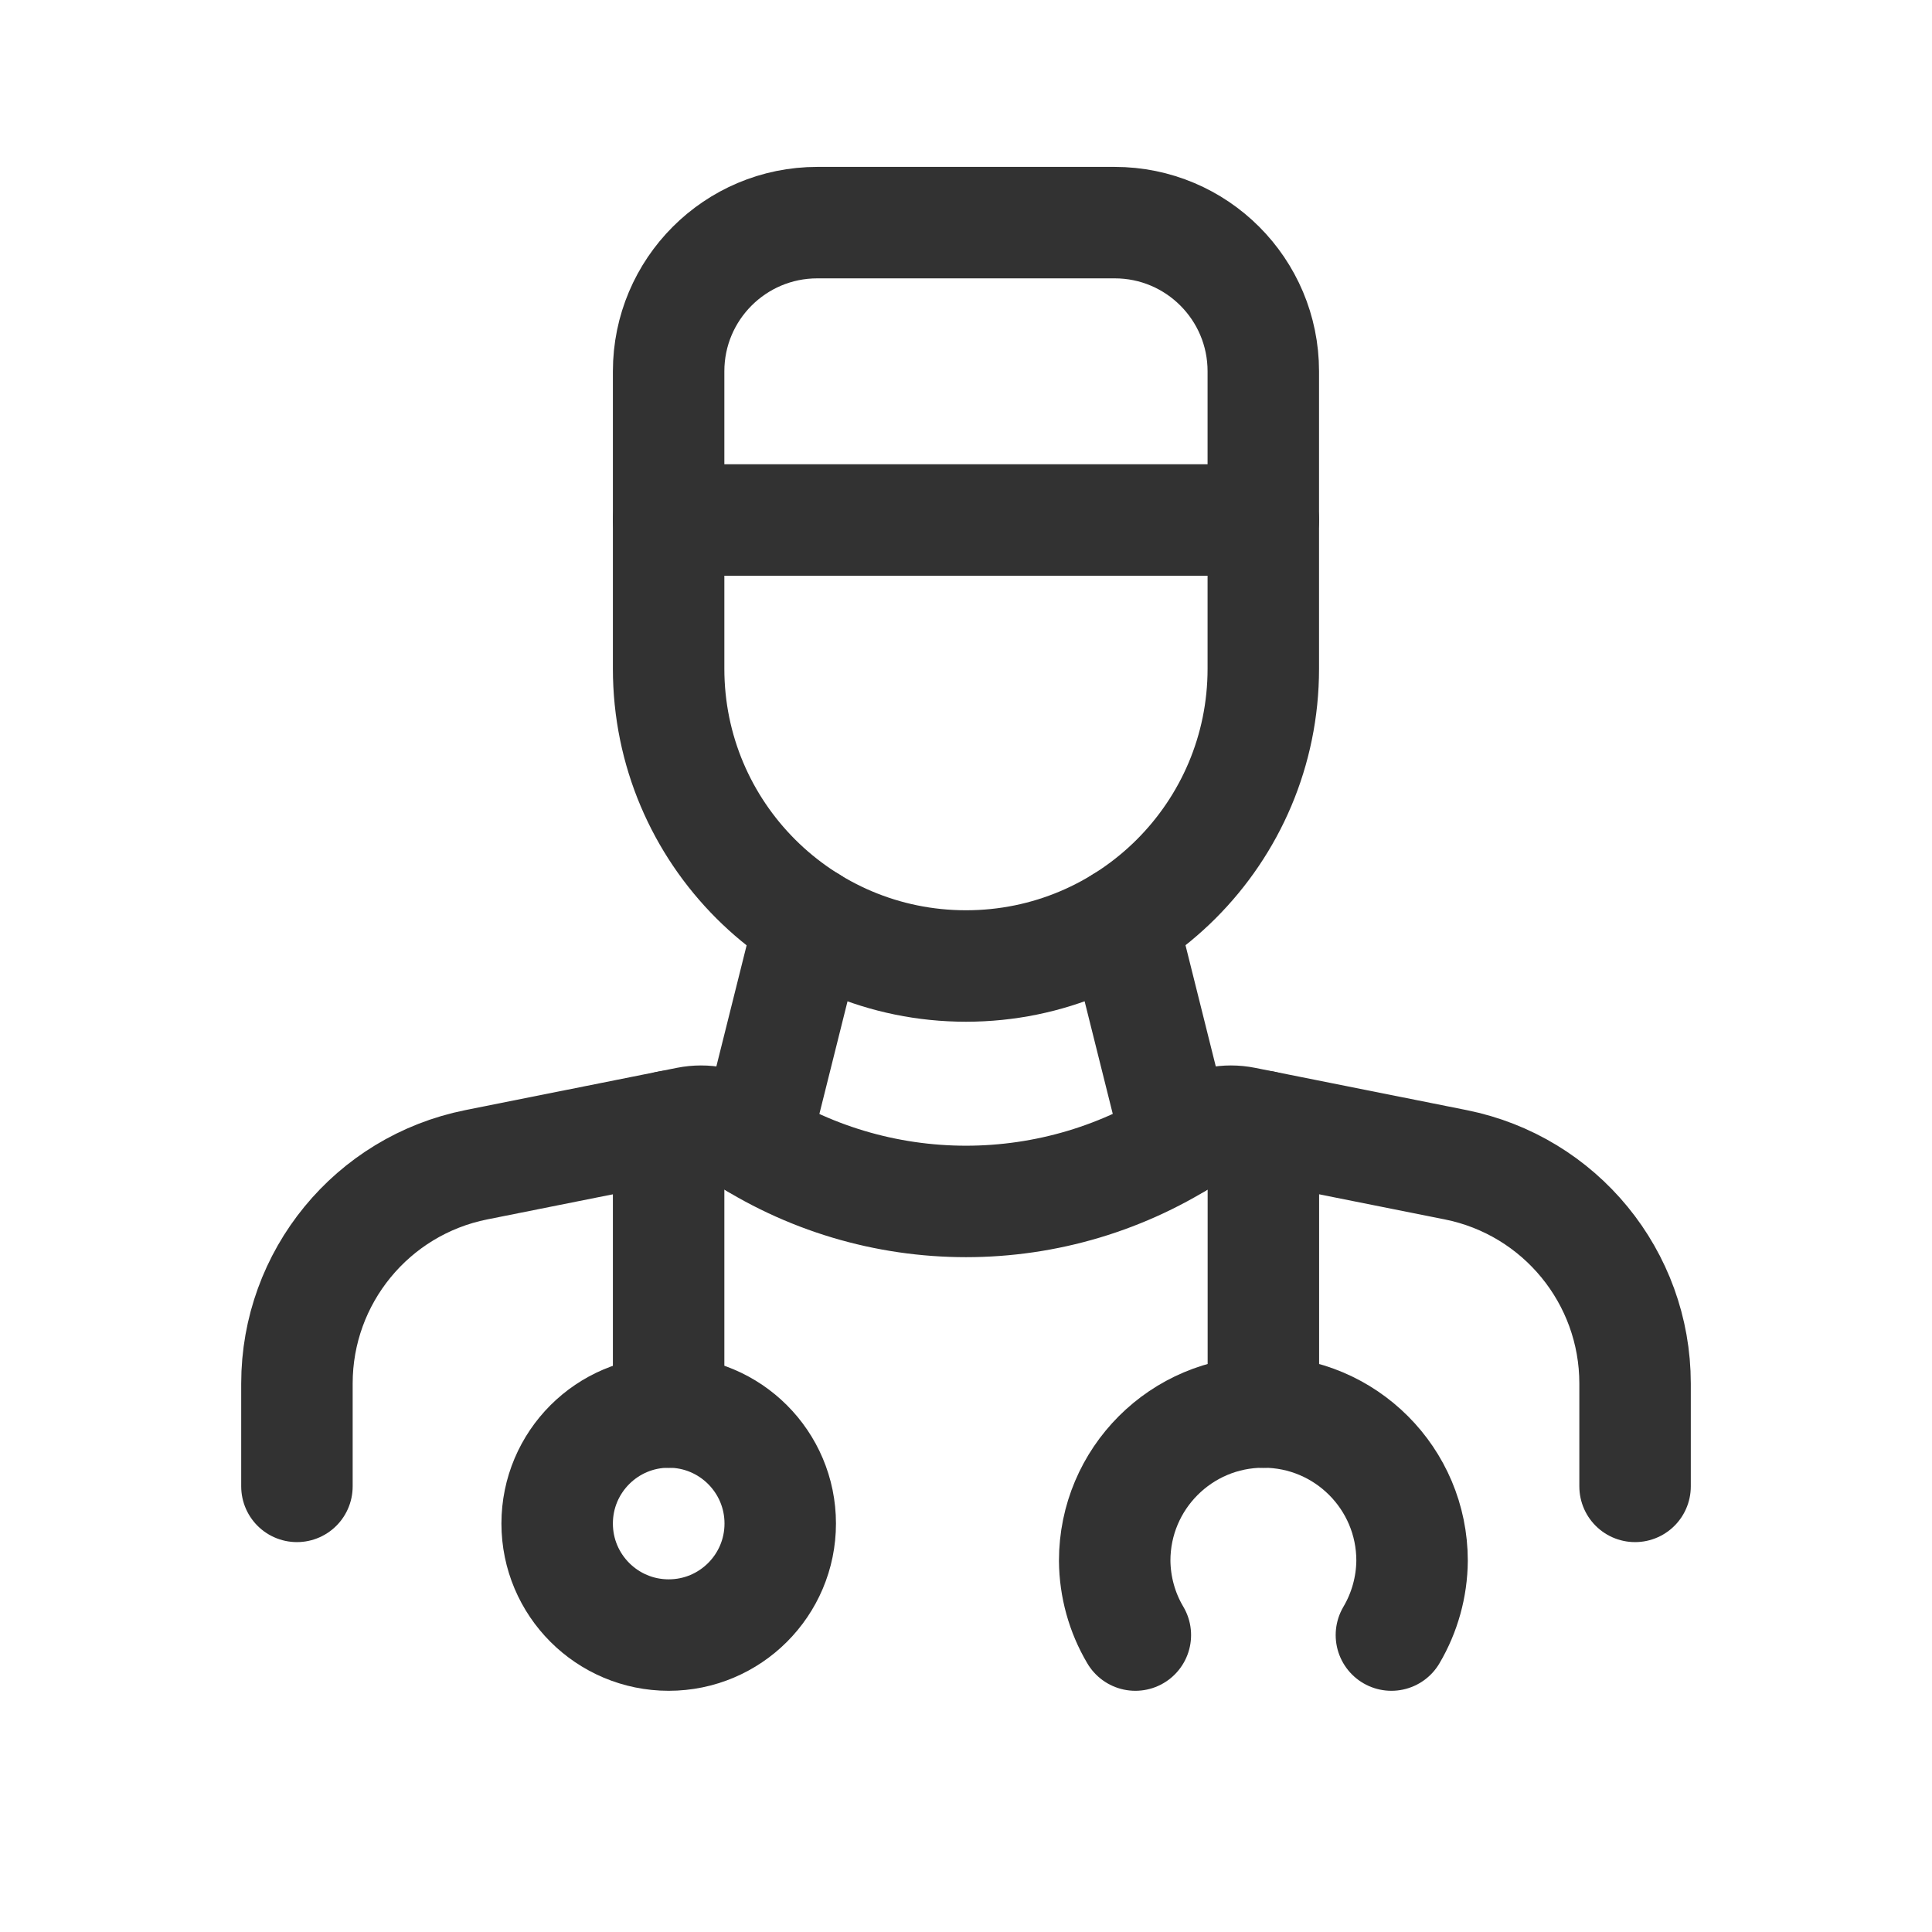
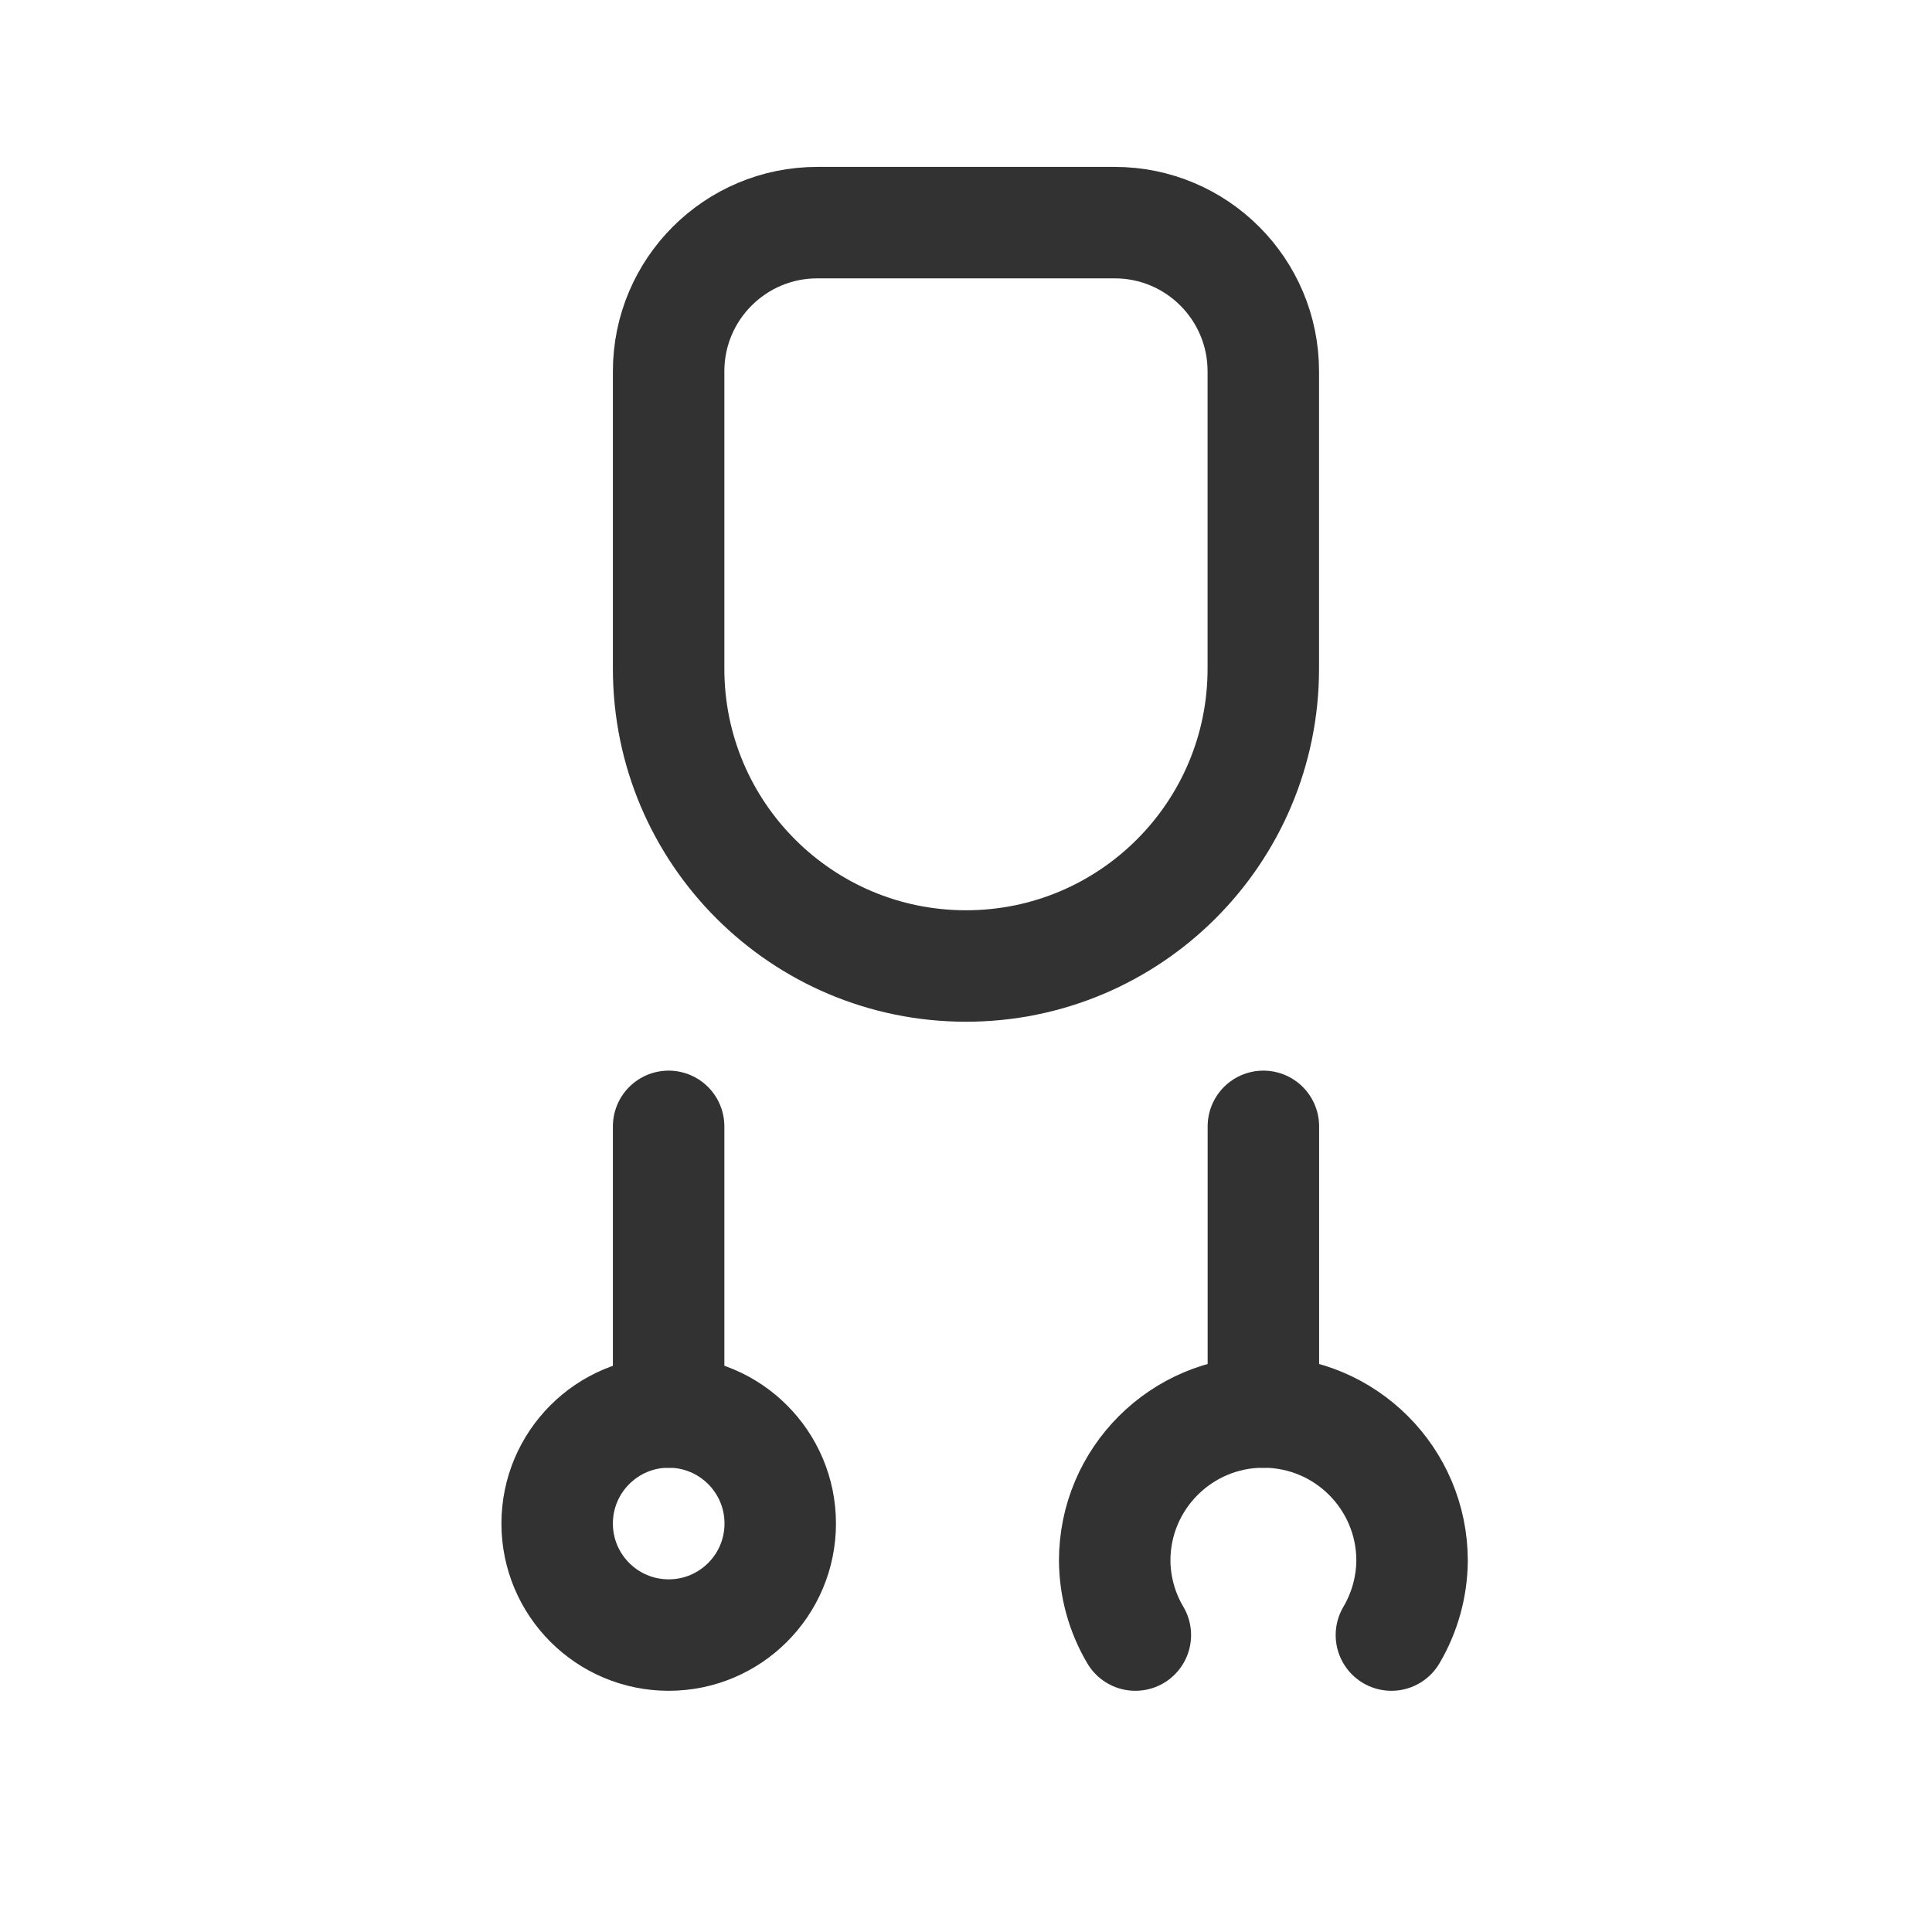
<svg xmlns="http://www.w3.org/2000/svg" width="26" height="26" viewBox="0 0 26 26" fill="none">
  <path fill-rule="evenodd" clip-rule="evenodd" d="M10.999 2.996H15.001C16.106 2.996 17.001 3.892 17.001 4.997V8.999C17.001 11.209 15.21 13 13 13V13C10.79 13 8.998 11.209 8.998 8.999V4.997C8.998 3.892 9.894 2.996 10.999 2.996Z" stroke="#323232" stroke-width="1.5" stroke-linecap="round" stroke-linejoin="round" />
-   <path d="M15.102 12.405L15.845 15.378" stroke="#323232" stroke-width="1.5" stroke-linecap="round" stroke-linejoin="round" />
-   <path d="M10.9 12.405L10.157 15.378" stroke="#323232" stroke-width="1.5" stroke-linecap="round" stroke-linejoin="round" />
  <path d="M8.998 15.158V19.003" stroke="#323232" stroke-width="1.5" stroke-linecap="round" stroke-linejoin="round" />
  <circle cx="8.999" cy="20.503" r="1.501" stroke="#323232" stroke-width="1.5" stroke-linecap="round" stroke-linejoin="round" />
  <path d="M17.002 15.158V19.003" stroke="#323232" stroke-width="1.5" stroke-linecap="round" stroke-linejoin="round" />
  <path d="M15.279 22.004C15.099 21.701 15.004 21.355 15.001 21.003V21.003C15.001 19.898 15.897 19.002 17.002 19.002V19.002C18.107 19.002 19.003 19.898 19.003 21.003V21.003C19 21.355 18.904 21.701 18.725 22.004" stroke="#323232" stroke-width="1.5" stroke-linecap="round" stroke-linejoin="round" />
-   <path d="M17.001 6.998H8.998" stroke="#323232" stroke-width="1.5" stroke-linecap="round" stroke-linejoin="round" />
-   <path d="M3.996 20.003V18.618C3.996 17.188 5.006 15.956 6.409 15.675L9.256 15.106C9.492 15.059 9.736 15.107 9.936 15.24V15.24C11.791 16.478 14.209 16.478 16.064 15.24V15.24C16.264 15.107 16.508 15.059 16.743 15.106L19.591 15.675C20.994 15.956 22.004 17.188 22.004 18.618V20.003" stroke="#323232" stroke-width="1.5" stroke-linecap="round" stroke-linejoin="round" />
</svg>